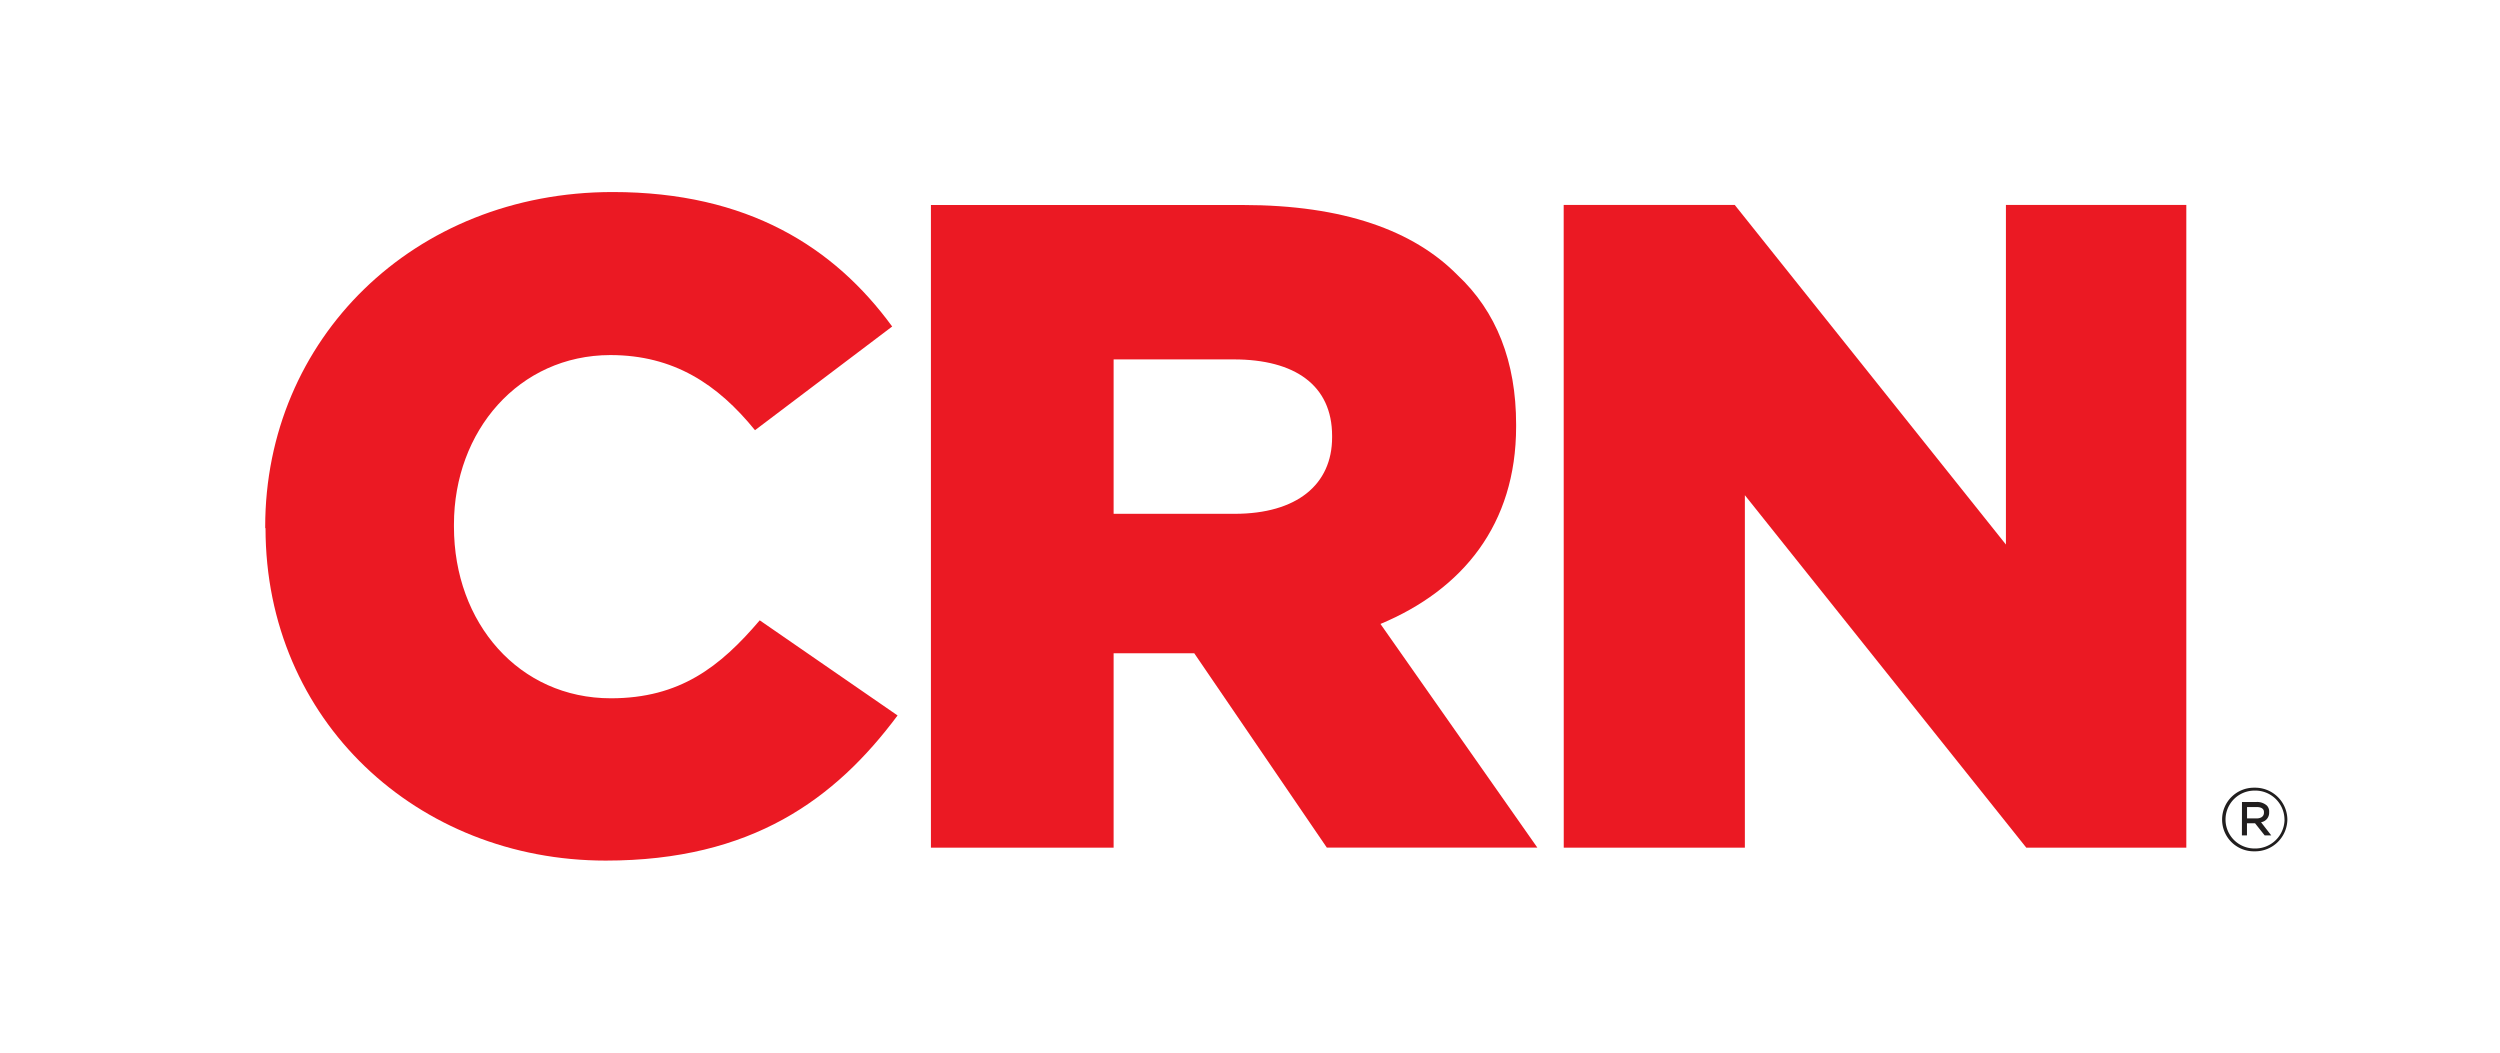
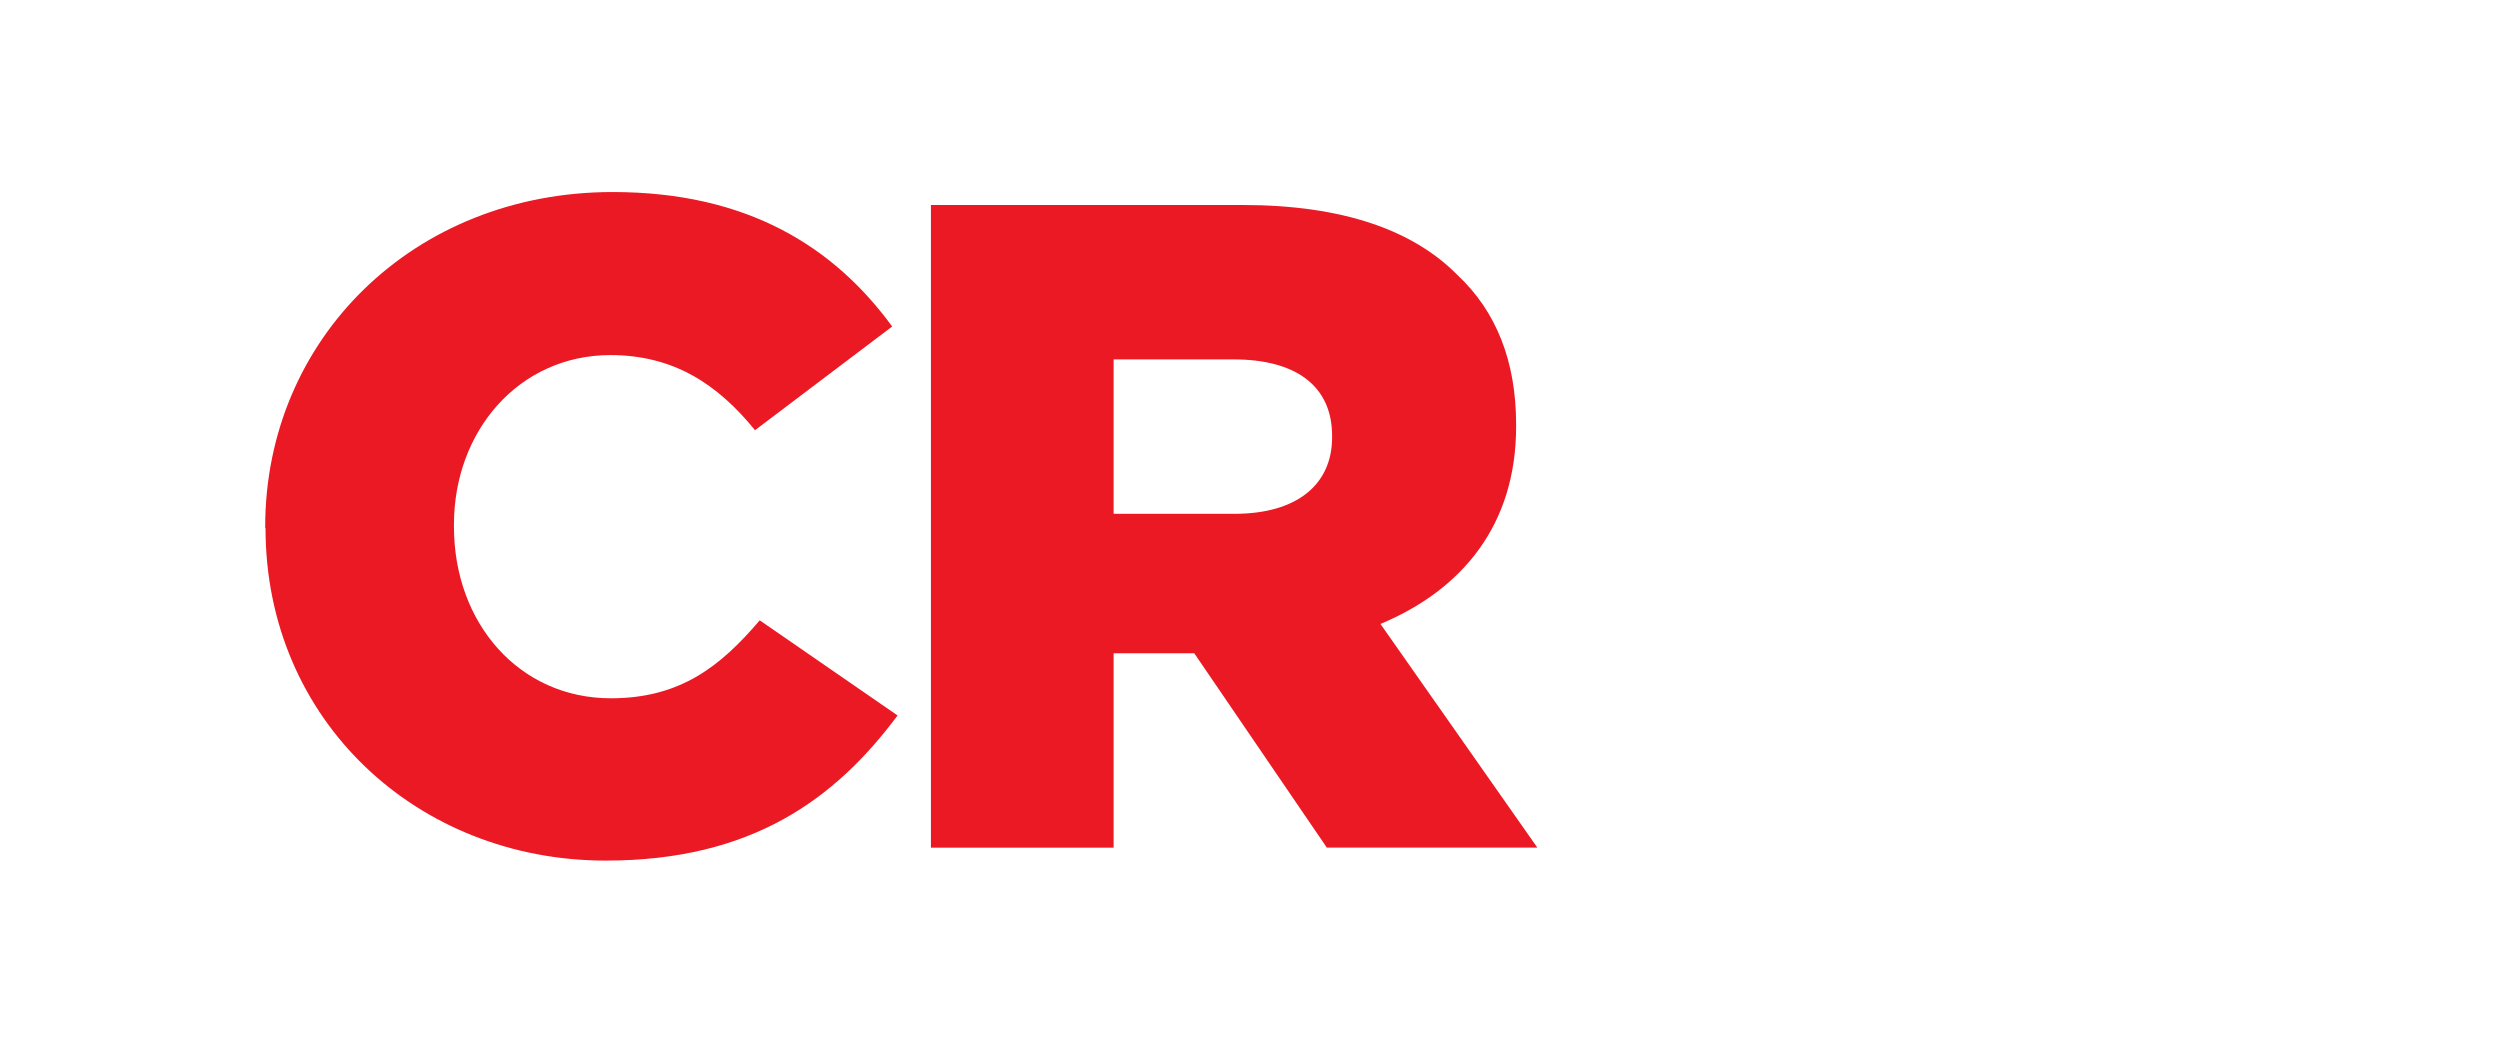
<svg xmlns="http://www.w3.org/2000/svg" id="All_Logos" data-name="All Logos" viewBox="0 0 380 160">
  <title>crn</title>
  <path d="M40.31,80.28v-.22c0-28.48,22.51-50.87,52.82-50.87,20.52,0,33.67,8.37,42.48,20.44L114.76,65.39c-5.68-7-12.37-11.42-22-11.42C78.87,54,69,65.5,69,79.73v.33c0,14.67,9.92,26.08,23.85,26.08,10.48,0,16.61-4.78,22.63-11.85l20.95,14.46c-9.47,12.72-22.18,22.06-44.36,22.06-28.64,0-51.71-21.3-51.71-50.53Z" fill="#eb1923" />
  <path d="M187.65,78.1c9.48,0,14.83-4.45,14.83-11.62v-.22c0-7.72-5.68-11.63-14.94-11.63H169.27V78.1ZM141.5,31.16h47.38c15.37,0,26,3.9,32.65,10.64,5.92,5.54,8.92,13.15,8.92,22.72v.32c0,14.89-8.13,24.78-20.62,30l23.85,34h-32L181.53,99.3H169.27v29.55H141.5Z" fill="#eb1923" />
-   <path d="M237.68,31.15h26L304.9,82.77V31.15h27.42v97.7H308L265.22,75.27v53.58H237.69Z" fill="#eb1923" />
-   <path d="M343,124.4c.68,0,1.12-.32,1.12-.87v-.11c0-.43-.33-.75-1.12-.75h-1.45v1.73Zm-2.22-2.5H343a2.22,2.22,0,0,1,1.57.55,1.31,1.31,0,0,1,.34,1,1.46,1.46,0,0,1-1.23,1.53l1.55,2h-1l-1.46-1.84h-1.23v1.84h-.77Zm6.46,2.72v-.11a4.44,4.44,0,0,0-4.56-4.34,4.4,4.4,0,1,0,0,8.8A4.45,4.45,0,0,0,347.25,124.62Zm-9.48,0a4.84,4.84,0,0,1,4.92-4.89,4.9,4.9,0,0,1,5,4.78v.11a4.9,4.9,0,0,1-5,4.78,4.82,4.82,0,0,1-4.92-4.78Z" fill="#211e1e" />
</svg>